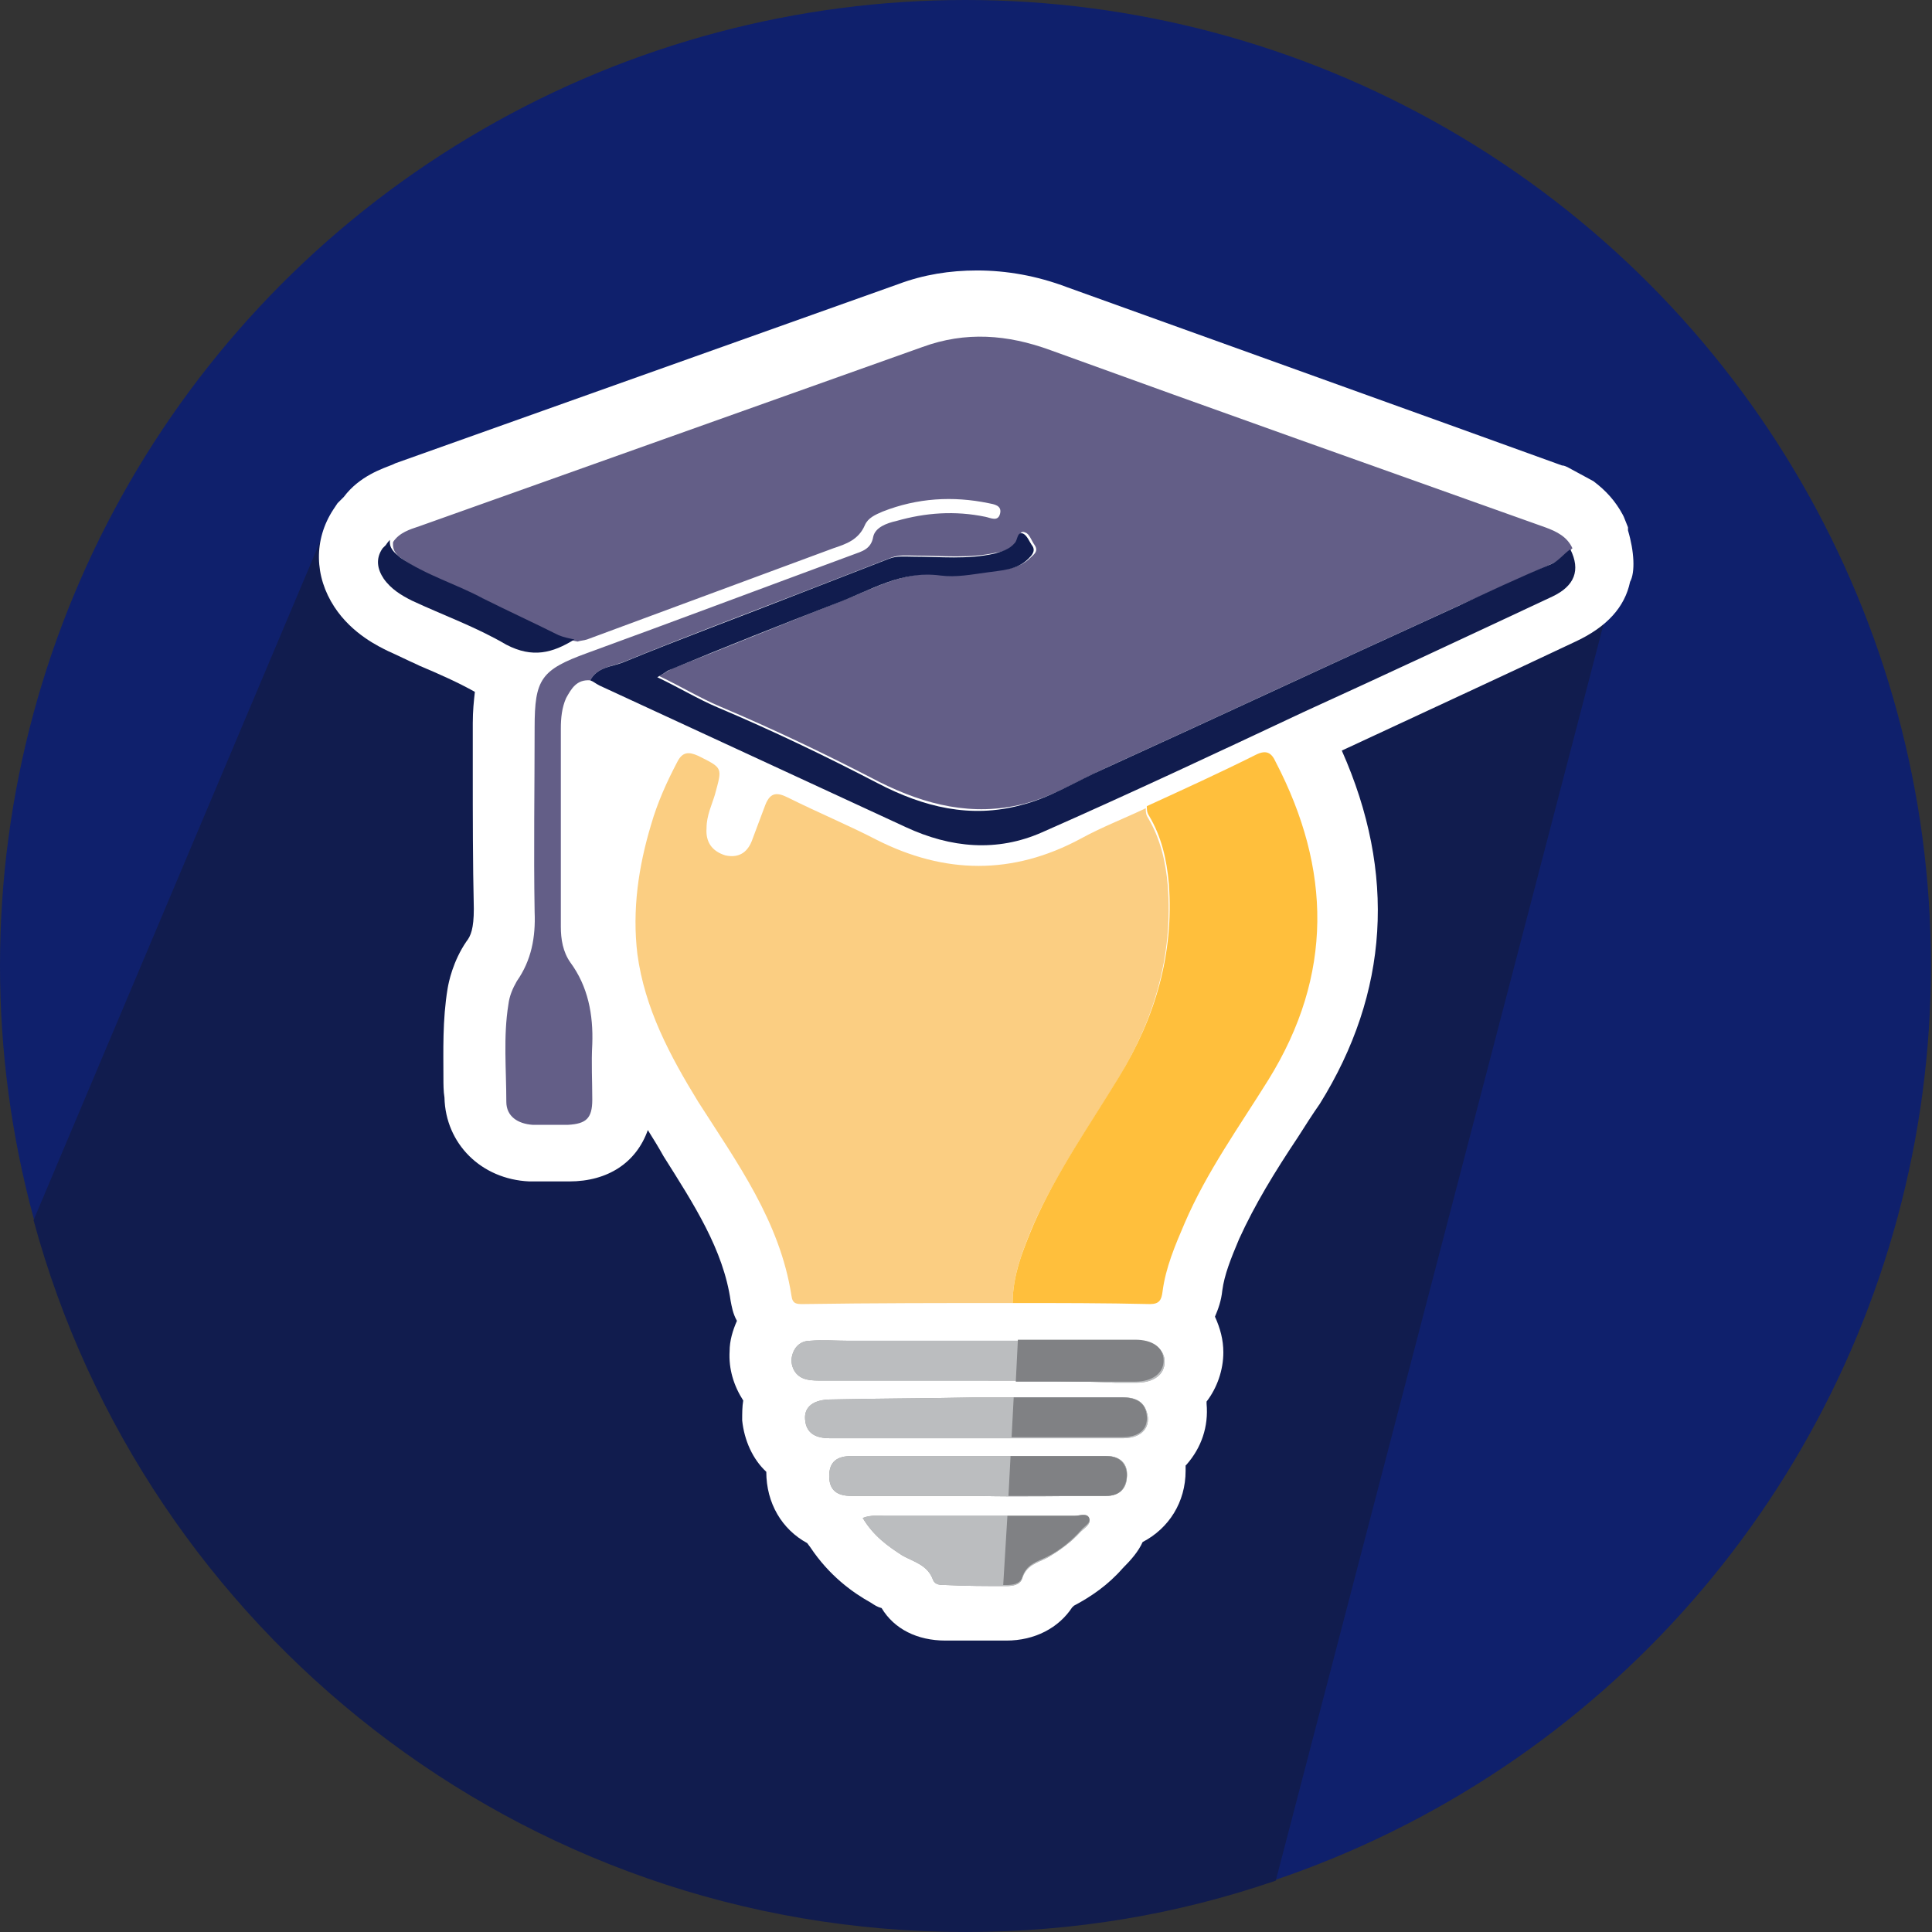
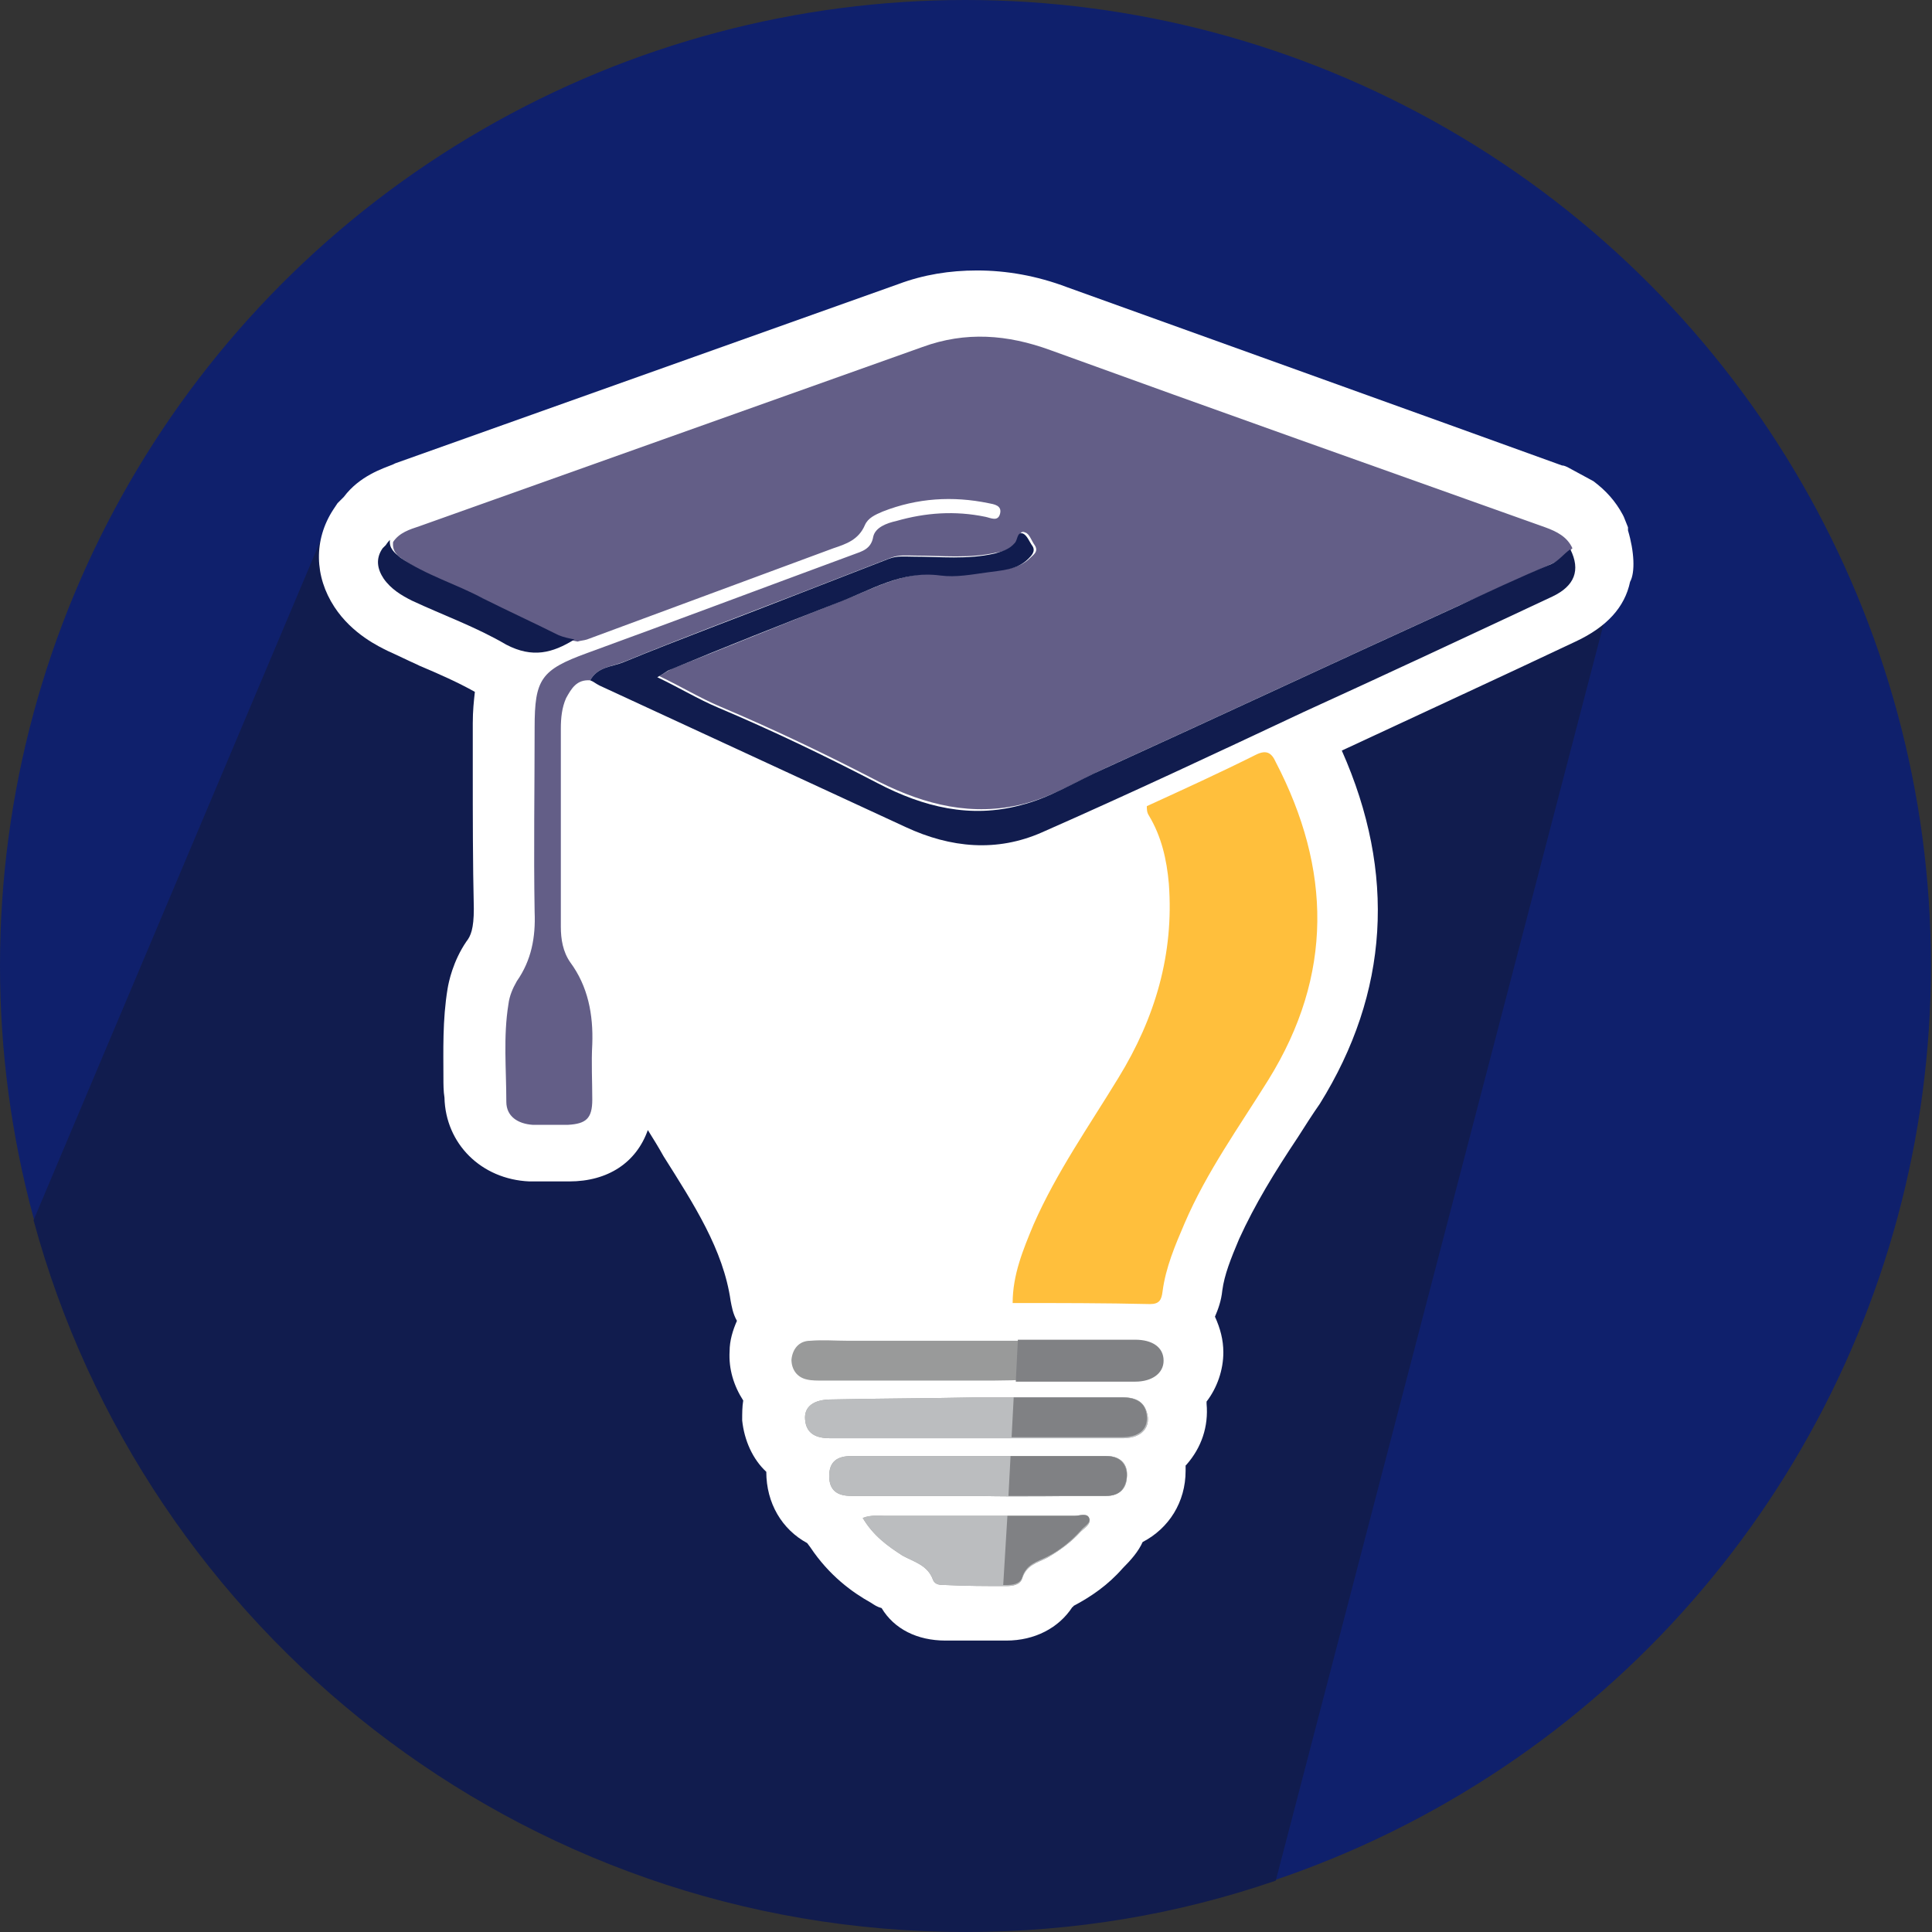
<svg xmlns="http://www.w3.org/2000/svg" version="1.1" x="0px" y="0px" viewBox="0 0 184.3 184.3" style="enable-background:new 0 0 184.3 184.3;" xml:space="preserve">
  <rect x="0" y="0" width="184.3" height="184.3" fill="#333333" stroke="none" />
  <style type="text/css">
	.st0{display:none;}
	.st1{display:inline;}
	.st2{fill:#0F206C;}
	.st3{fill:#111C4E;}
	.st4{fill:#00A0DF;}
	.st5{fill:#FFFFFF;}
	.st6{fill:#61A60E;}
	.st7{fill:#635E87;}
	.st8{fill:#FBCE82;}
	.st9{fill:#FFBF3C;}
	.st10{fill:#999A9A;}
	.st11{fill:#BBBDBF;}
	.st12{fill:#3B789F;}
	.st13{fill:#808184;}
</style>
  <g id="Layer_1" class="st0">
    <g class="st1">
      <circle class="st2" cx="92.1" cy="92.1" r="92.1" />
      <path class="st3" d="M100.6,130.5c-1.2,0.7-2.5,1.1-4.1,1.1c-8.3,0-27.9-2.1-27.9-2.1l-20.7-19.6L37.6,84l6.3-15.7l-9-9.9    l-34,46.3c5.4,39.7,36.2,71.4,75.4,78.2l34.7-41L100.6,130.5z" />
      <path class="st3" d="M75.9,51.6L13,139.4c16.1,26.9,45.5,44.9,79.1,44.9c1.9,0,3.8-0.1,5.7-0.2l64.9-104.2L75.9,51.6z" />
      <path class="st4" d="M90.8,150.7c-8.1,0-15.3-2.7-22.1-6.8c-7.2-4.3-13.3-9.9-19-16c-6.4-6.9-12.3-14.3-16.8-22.5    c-3.2-5.7-5.6-11.7-6.6-18.3c-1.6-10.9,0.7-20.7,8.6-28.7c2.2-2.3,4.7-4.3,7.2-6.2c2.9-2.3,6.3-2,9,0.7c1,1,2,2,2.8,3.1    c3.1,4.3,6.2,8.6,8,13.7c1.7,4.6,0.8,8.4-2.8,11.6c-1.7,1.5-3.3,3-5.2,4.2c-4.3,2.9-4.9,6.5-3.3,11.1c1.4,4.1,3.9,7.7,6.6,11.1    c3.5,4.5,7.3,8.8,11.8,12.4c2.4,2,5,3.8,8.2,4.5c2.8,0.7,5.2-0.1,7.2-2c2-1.9,4-3.9,6.1-5.7c3.5-2.9,7.3-3.1,11.2-1    c2.1,1.1,4.1,2.5,6,4c3.3,2.7,6.6,5.3,9.2,8.8c2.6,3.6,2.4,7-0.9,10c-3.1,2.8-6,5.8-9.7,7.9C101.7,149.3,96.5,150.7,90.8,150.7z" />
      <path class="st5" d="M165.8,64.5c0-20.1-20.6-36.4-46-36.4c-12.7,0-24.2,4.1-32.5,10.7S73.8,54.5,73.8,64.5    c0,16.6,14.1,30.6,33.3,35l5.3,12.1l10.3-10.8C146.8,99.6,165.8,83.8,165.8,64.5z" />
      <g>
        <g>
          <path class="st6" d="M131.1,55H90.4c-1,0-1.8-0.8-1.8-1.8v-0.2c0-1,0.8-1.8,1.8-1.8h40.7c1,0,1.8,0.8,1.8,1.8v0.2      C132.9,54.2,132.1,55,131.1,55z" />
          <path class="st6" d="M149.8,55h-12.1c-1,0-1.8-0.8-1.8-1.8v-0.2c0-1,0.8-1.8,1.8-1.8h12.1c1,0,1.8,0.8,1.8,1.8v0.2      C151.6,54.2,150.8,55,149.8,55z" />
          <path class="st6" d="M109.1,63.2h40.7c1,0,1.8-0.8,1.8-1.8v-0.2c0-1-0.8-1.8-1.8-1.8h-40.7c-1,0-1.8,0.8-1.8,1.8v0.2      C107.3,62.4,108.1,63.2,109.1,63.2z" />
          <path class="st6" d="M90.4,63.2h12.1c1,0,1.8-0.8,1.8-1.8v-0.2c0-1-0.8-1.8-1.8-1.8H90.4c-1,0-1.8,0.8-1.8,1.8v0.2      C88.6,62.4,89.4,63.2,90.4,63.2z" />
          <path class="st6" d="M124,71.3H90.4c-1,0-1.8-0.8-1.8-1.8v-0.2c0-1,0.8-1.8,1.8-1.8H124c1,0,1.8,0.8,1.8,1.8v0.2      C125.7,70.5,125,71.3,124,71.3z" />
          <path class="st6" d="M133,71.3h-3c-1,0-1.8-0.8-1.8-1.8v-0.2c0-1,0.8-1.8,1.8-1.8h3c1,0,1.8,0.8,1.8,1.8v0.2      C134.7,70.5,134,71.3,133,71.3z" />
          <path class="st6" d="M149.8,71.3h-10.5c-1,0-1.8-0.8-1.8-1.8v-0.2c0-1,0.8-1.8,1.8-1.8h10.5c1,0,1.8,0.8,1.8,1.8v0.2      C151.6,70.5,150.8,71.3,149.8,71.3z" />
          <path class="st6" d="M116.2,79.4h33.6c1,0,1.8-0.8,1.8-1.8v-0.2c0-1-0.8-1.8-1.8-1.8h-33.6c-1,0-1.8,0.8-1.8,1.8v0.2      C114.5,78.6,115.3,79.4,116.2,79.4z" />
          <path class="st6" d="M107.2,79.4h3c1,0,1.8-0.8,1.8-1.8v-0.2c0-1-0.8-1.8-1.8-1.8h-3c-1,0-1.8,0.8-1.8,1.8v0.2      C105.5,78.6,106.2,79.4,107.2,79.4z" />
          <path class="st6" d="M90.4,79.4h10.5c1,0,1.8-0.8,1.8-1.8v-0.2c0-1-0.8-1.8-1.8-1.8H90.4c-1,0-1.8,0.8-1.8,1.8v0.2      C88.6,78.6,89.4,79.4,90.4,79.4z" />
        </g>
      </g>
      <path class="st3" d="M162.7,79.9" />
    </g>
  </g>
  <g id="Layer_2">
    <g>
      <circle class="st2" cx="92.1" cy="92.1" r="92.1" />
      <path class="st3" d="M3.2,116.4c10.6,39.1,46.4,67.9,88.9,67.9c10.4,0,20.3-1.7,29.6-4.9l33.6-128.8L30.9,50.8L3.2,116.4z" />
      <g>
        <path class="st5" d="M155.3,50.6l0-0.3l-0.2-0.5l-0.2-0.5l-0.1-0.2c-0.7-1.3-1.6-2.3-2.8-3.2l-2.4-1.3c-0.2-0.1-0.4-0.2-0.6-0.2     l-10.8-3.9c-11.9-4.3-24.2-8.7-36.4-13.1c-2.9-1.1-5.8-1.6-8.6-1.6c-2.6,0-5.1,0.4-7.5,1.3c-16,5.7-32,11.4-48,17.1l-0.2,0.1     c-1,0.4-3.2,1.1-4.7,3.1l-0.6,0.6l-0.4,0.6c-1.9,2.9-1.8,6.4,0.1,9.3c1.7,2.6,4.3,3.8,5.1,4.2c0.9,0.4,1.9,0.9,2.8,1.3l0.2,0.1     c1.9,0.8,3.7,1.6,5.3,2.5c-0.1,0.9-0.2,1.8-0.2,3c0,1.5,0,3.1,0,4.6c0,4.3,0,8.7,0.1,13.1c0,1.9-0.3,2.6-0.7,3.1     c-1.3,1.9-1.7,3.9-1.8,4.5c-0.5,3-0.4,6-0.4,8.5c0,0.6,0,1.3,0.1,1.9c0.1,4.4,3.5,7.8,8.1,8c0.6,0,1.2,0,1.7,0c0.5,0,1,0,1.6,0     l0.5,0c3.7,0,6.4-1.8,7.5-4.9c0.5,0.8,1,1.6,1.5,2.5c2.9,4.6,5.7,8.9,6.4,13.8c0.1,0.5,0.2,1.2,0.6,1.9c-0.4,0.9-0.7,1.9-0.7,2.9     c-0.1,1.7,0.4,3.3,1.3,4.7c-0.1,0.6-0.1,1.2-0.1,1.9c0.2,1.9,1,3.7,2.3,4.9c0,0,0,0,0,0c0,3,1.5,5.5,3.9,6.8l0.3,0.4     c1.8,2.7,4,4.3,5.8,5.3c0.3,0.2,0.6,0.4,1,0.5c1.2,2,3.4,3.1,6.1,3.1l2.3,0c1.1,0,2.3,0,3.4,0l0.1,0c2.7,0,5-1.2,6.3-3.2     c0,0,0.1,0,0.1-0.1c1.7-0.9,3.3-2,4.7-3.6l0,0c0.8-0.8,1.5-1.6,1.9-2.5c2.5-1.3,4.1-3.8,4.1-6.8c0-0.2,0-0.3,0-0.5     c0,0,0,0,0.1-0.1c1.4-1.6,2.1-3.6,1.9-5.8c0-0.1,0-0.1,0-0.2c1-1.3,1.6-3,1.6-4.7c0-1.2-0.3-2.3-0.8-3.4c0.3-0.7,0.6-1.5,0.7-2.5     c0.2-1.5,0.8-3,1.6-4.9c1.5-3.3,3.4-6.4,5.6-9.7c0.7-1.1,1.4-2.2,2.1-3.2c6.6-10.6,7.3-22,2.1-33.7c7.5-3.5,14.9-6.9,22.3-10.4     c3-1.4,4.7-3.3,5.2-5.7C156,54.6,155.9,52.6,155.3,50.6z" />
        <polygon class="st5" points="34.6,50 35,49.7 38.9,54 38.6,54.3    " />
        <path class="st7" d="M56.3,64.9c-1.3-0.1-1.8,0.8-2.3,1.7c-0.4,0.9-0.5,1.9-0.5,2.9c0,6.3,0,12.6,0,18.9c0,1.2,0.2,2.4,0.9,3.4     c1.7,2.3,2.2,5,2.1,7.8c-0.1,1.8,0,3.5,0,5.3c0,1.8-0.6,2.3-2.3,2.4c-1.1,0-2.3,0-3.4,0c-1.4-0.1-2.5-0.8-2.5-2.2     c0-3.1-0.3-6.2,0.2-9.3c0.1-0.8,0.4-1.5,0.8-2.2c1.4-2,1.8-4.2,1.7-6.6c-0.1-5.9,0-11.8,0-17.6c0-4.6,0.6-5.5,5-7.1     c8.5-3.1,17-6.3,25.4-9.4c0.8-0.3,1.7-0.5,1.9-1.7c0.2-0.9,1.3-1.3,2.2-1.5c2.8-0.8,5.6-1,8.5-0.4c0.5,0.1,1.2,0.5,1.4-0.3     c0.2-0.8-0.6-0.9-1.1-1c-3.4-0.7-6.8-0.5-10.1,0.8c-0.7,0.3-1.4,0.6-1.7,1.3c-0.6,1.4-1.8,1.8-3,2.2c-7.8,2.9-15.7,5.8-23.5,8.7     c-0.3,0.1-0.6,0.1-0.9,0.2c-0.5-0.1-1-0.2-1.5-0.4c-2.4-1.1-4.9-2.2-7.2-3.5c-2.6-1.4-5.5-2.2-7.9-3.9c-0.6-0.4-1.1-0.8-1-1.7     c0.6-0.9,1.6-1.2,2.5-1.5c16-5.7,32-11.4,48-17.1c4.1-1.5,8.1-1.2,12.2,0.3c15.7,5.7,31.5,11.3,47.2,16.9c1.1,0.4,2.1,0.9,2.6,2     c-0.6,0.5-1.1,1.1-1.8,1.4c-3,1.4-6,2.7-9.1,4.1c-11.2,5.1-22.3,10.3-33.5,15.4c-2.6,1.2-5.2,2.8-8,3.5     c-4.8,1.2-9.3,0.1-13.7-2.1c-5-2.6-10-5-15.2-7.2c-1.9-0.8-3.7-1.9-5.8-2.9c0.5-0.3,0.8-0.5,1.2-0.7c5.3-2.1,10.7-4.3,16-6.4     c3.2-1.2,6.1-3,9.8-2.6c1.5,0.2,3-0.1,4.5-0.3c1.4-0.2,2.8-0.2,3.9-1.3c0.3-0.3,0.8-0.6,0.4-1.2c-0.3-0.4-0.5-1.1-0.9-1.2     c-0.6-0.3-0.5,0.6-0.8,0.9c-0.5,0.6-1.1,0.9-1.9,1c-2.6,0.6-5.2,0.3-7.8,0.3c-0.8,0-1.5-0.1-2.3,0.2c-2.8,1.1-5.7,2.2-8.5,3.3     c-5.7,2.2-11.3,4.3-16.9,6.6C58.4,63.6,57,63.6,56.3,64.9z" />
-         <path class="st8" d="M96.6,124.3c-6.7,0-13.3,0-20,0.1c-0.6,0-1,0-1.1-0.8c-1.1-7.1-5.2-12.7-8.9-18.5c-2.7-4.4-5.1-8.9-5.8-14.1     c-0.5-4.2,0.1-8.3,1.3-12.3c0.6-2.1,1.5-4.1,2.5-6c0.5-1,1.1-1,2-0.6c2.4,1.2,2.3,1.1,1.6,3.7c-0.3,1-0.8,2-0.8,3.2     c-0.1,1.3,0.5,2.2,1.8,2.6c1.4,0.3,2.2-0.4,2.6-1.6c0.4-1.1,0.8-2.1,1.2-3.2c0.5-1.3,1.2-1.2,2.2-0.7c2.8,1.4,5.7,2.6,8.4,4     c6.5,3.3,13,3.4,19.5-0.1c2-1.1,4.1-1.9,6.2-2.9c0,0.3,0,0.6,0.2,0.9c1.2,2,1.7,4.2,1.9,6.5c0.5,6.7-1.3,12.8-4.8,18.5     c-2.8,4.6-5.9,9-8.1,14C97.6,119.2,96.6,121.6,96.6,124.3z" />
        <path class="st9" d="M96.6,124.3c0-2.7,1-5.1,2-7.5c2.2-5,5.3-9.4,8.1-14c3.5-5.7,5.3-11.8,4.8-18.5c-0.2-2.3-0.7-4.5-1.9-6.5     c-0.2-0.3-0.2-0.6-0.2-0.9c3.5-1.6,7-3.2,10.4-4.9c1-0.5,1.5-0.2,1.9,0.7C127,82.9,127.2,93,121,103c-2.8,4.5-5.9,8.8-8,13.7     c-0.9,2.1-1.8,4.2-2.1,6.5c-0.1,0.8-0.3,1.2-1.2,1.2C105.4,124.3,101,124.3,96.6,124.3z" />
        <path class="st3" d="M56.3,64.9c0.7-1.3,2.1-1.3,3.1-1.7c5.6-2.3,11.3-4.4,16.9-6.6c2.8-1.1,5.7-2.2,8.5-3.3     c0.8-0.3,1.5-0.2,2.3-0.2c2.6,0,5.2,0.3,7.8-0.3c0.7-0.2,1.4-0.4,1.9-1c0.3-0.3,0.2-1.1,0.8-0.9c0.4,0.2,0.6,0.8,0.9,1.2     c0.3,0.5-0.1,0.9-0.4,1.2c-1.1,1.1-2.6,1.1-3.9,1.3c-1.5,0.2-3,0.5-4.5,0.3c-3.7-0.5-6.6,1.4-9.8,2.6c-5.4,2.1-10.7,4.2-16,6.4     c-0.3,0.1-0.6,0.4-1.2,0.7c2.1,1,3.9,2.1,5.8,2.9c5.2,2.2,10.2,4.6,15.2,7.2c4.4,2.3,8.9,3.4,13.7,2.1c2.8-0.7,5.3-2.3,8-3.5     c11.2-5.1,22.3-10.3,33.5-15.4c3-1.4,6-2.8,9.1-4.1c0.7-0.3,1.2-1,1.8-1.4c1,2,0.4,3.5-1.7,4.5c-7.9,3.7-15.8,7.4-23.7,11     c-8.3,3.9-16.6,7.8-25,11.5c-4.3,1.9-8.7,1.5-13-0.5c-9.7-4.5-19.5-9-29.2-13.5C56.8,65.2,56.6,65,56.3,64.9z" />
-         <path class="st10" d="M93.3,131.7c-4.9,0-9.9,0-14.8,0c-0.5,0-1.1,0-1.5-0.1c-1-0.2-1.5-1-1.5-1.9c0.1-1,0.7-1.8,1.8-1.8     c1.2-0.1,2.4,0,3.6,0c9.2,0,18.3,0,27.5,0c1.6,0,2.7,0.8,2.7,2c0,1.2-1,2-2.7,2c-0.7,0-1.4,0-2,0     C102,131.7,97.6,131.7,93.3,131.7C93.3,131.7,93.3,131.7,93.3,131.7z" />
+         <path class="st10" d="M93.3,131.7c-4.9,0-9.9,0-14.8,0c-0.5,0-1.1,0-1.5-0.1c-1-0.2-1.5-1-1.5-1.9c0.1-1,0.7-1.8,1.8-1.8     c1.2-0.1,2.4,0,3.6,0c9.2,0,18.3,0,27.5,0c0,1.2-1,2-2.7,2c-0.7,0-1.4,0-2,0     C102,131.7,97.6,131.7,93.3,131.7C93.3,131.7,93.3,131.7,93.3,131.7z" />
        <path class="st10" d="M93.2,133.3c4.6,0,9.3,0,13.9,0c1.4,0,2.2,0.5,2.4,1.9c0.1,1.2-0.8,2-2.4,2c-9.3,0-18.6,0-27.9,0     c-1.3,0-2.3-0.4-2.4-1.8c-0.1-1.2,0.8-1.9,2.5-1.9C83.8,133.4,88.5,133.4,93.2,133.3C93.2,133.4,93.2,133.3,93.2,133.3z" />
        <path class="st10" d="M93.2,142.7c-4,0-8,0-12,0c-1.3,0-2.1-0.5-2.1-1.9c0-1.4,0.8-1.9,2.1-1.9c6.7,0,13.3,0,20,0     c1.5,0,2.9,0,4.4,0c1.3,0,2,0.8,1.9,1.9c0,1.1-0.6,1.9-2,1.9C101.4,142.7,97.3,142.8,93.2,142.7     C93.2,142.7,93.2,142.7,93.2,142.7z" />
        <path class="st10" d="M82.3,144.8c0.8-0.3,1.5-0.2,2.1-0.2c6,0,12,0,18.1,0c0.5,0,1.2-0.3,1.4,0.3c0.2,0.5-0.5,0.9-0.8,1.2     c-0.9,1-2,1.8-3.2,2.5c-1,0.5-2,0.7-2.4,2c-0.2,0.6-0.9,0.7-1.5,0.7c-1.9,0-3.8,0-5.8-0.1c-0.5,0-1,0-1.2-0.5     c-0.5-1.4-1.8-1.7-2.9-2.3C84.7,147.5,83.3,146.5,82.3,144.8z" />
-         <path class="st11" d="M93.3,131.7c-4.9,0-9.9,0-14.8,0c-0.5,0-1.1,0-1.5-0.1c-1-0.2-1.5-1-1.5-1.9c0.1-1,0.7-1.8,1.8-1.8     c1.2-0.1,2.4,0,3.6,0c9.2,0,18.3,0,27.5,0c1.6,0,2.7,0.8,2.7,2c0,1.2-1,2-2.7,2c-0.7,0-1.4,0-2,0     C102,131.7,97.6,131.7,93.3,131.7C93.3,131.7,93.3,131.7,93.3,131.7z" />
        <path class="st11" d="M93.2,133.3c4.6,0,9.3,0,13.9,0c1.4,0,2.2,0.5,2.4,1.9c0.1,1.2-0.8,2-2.4,2c-9.3,0-18.6,0-27.9,0     c-1.3,0-2.3-0.4-2.4-1.8c-0.1-1.2,0.8-1.9,2.5-1.9C83.8,133.4,88.5,133.4,93.2,133.3C93.2,133.4,93.2,133.3,93.2,133.3z" />
        <path class="st11" d="M93.2,142.7c-4,0-8,0-12,0c-1.3,0-2.1-0.5-2.1-1.9c0-1.4,0.8-1.9,2.1-1.9c6.7,0,13.3,0,20,0     c1.5,0,2.9,0,4.4,0c1.3,0,2,0.8,1.9,1.9c0,1.1-0.6,1.9-2,1.9C101.4,142.7,97.3,142.8,93.2,142.7     C93.2,142.7,93.2,142.7,93.2,142.7z" />
        <path class="st11" d="M82.3,144.8c0.8-0.3,1.5-0.2,2.1-0.2c6,0,12,0,18.1,0c0.5,0,1.2-0.3,1.4,0.3c0.2,0.5-0.5,0.9-0.8,1.2     c-0.9,1-2,1.8-3.2,2.5c-1,0.5-2,0.7-2.4,2c-0.2,0.6-0.9,0.7-1.5,0.7c-1.9,0-3.8,0-5.8-0.1c-0.5,0-1,0-1.2-0.5     c-0.5-1.4-1.8-1.7-2.9-2.3C84.7,147.5,83.3,146.5,82.3,144.8z" />
        <path class="st3" d="M37.2,51.5c-0.1,0.8,0.4,1.2,1,1.7c2.5,1.7,5.3,2.5,7.9,3.9c2.4,1.2,4.8,2.3,7.2,3.5c0.5,0.2,1,0.3,1.5,0.4     c-2.1,1.3-4,1.8-6.5,0.5c-2.9-1.7-6-2.8-9-4.2c-1-0.5-2-1.1-2.7-2.1c-0.6-0.9-0.8-1.9-0.1-2.9c0.1-0.1,0.2-0.2,0.3-0.3     C37,51.7,37.1,51.6,37.2,51.5z" />
        <path class="st12" d="M36.9,51.8c-0.1,0.1-0.2,0.2-0.3,0.3C36.7,52,36.8,51.9,36.9,51.8z" />
        <path class="st13" d="M102.5,144.6c-2.1,0-4.3,0-6.4,0l-0.4,6.6c0.1,0,0.2,0,0.3,0c0.6,0,1.3-0.1,1.5-0.7c0.4-1.3,1.4-1.5,2.4-2     c1.2-0.6,2.3-1.5,3.2-2.5c0.3-0.4,1-0.7,0.8-1.2C103.7,144.3,103,144.6,102.5,144.6z" />
        <path class="st13" d="M105.5,138.9c-1.5,0-2.9,0-4.4,0c-1.6,0-3.1,0-4.7,0l-0.2,3.8c3.1,0,6.2,0,9.3,0c1.4,0,1.9-0.8,2-1.9     C107.5,139.7,106.9,138.9,105.5,138.9z" />
        <path class="st13" d="M107,133.3c-3.4,0-6.9,0-10.3,0l-0.2,3.8c3.5,0,7,0,10.5,0c1.6,0,2.5-0.7,2.4-2     C109.3,133.8,108.4,133.3,107,133.3z" />
        <path class="st13" d="M108.3,127.8c-3.7,0-7.5,0-11.2,0l-0.2,4c3.1,0,6.3,0,9.4,0c0.7,0,1.4,0,2,0c1.6,0,2.7-0.8,2.7-2     C111,128.5,109.9,127.8,108.3,127.8z" />
      </g>
    </g>
  </g>
</svg>